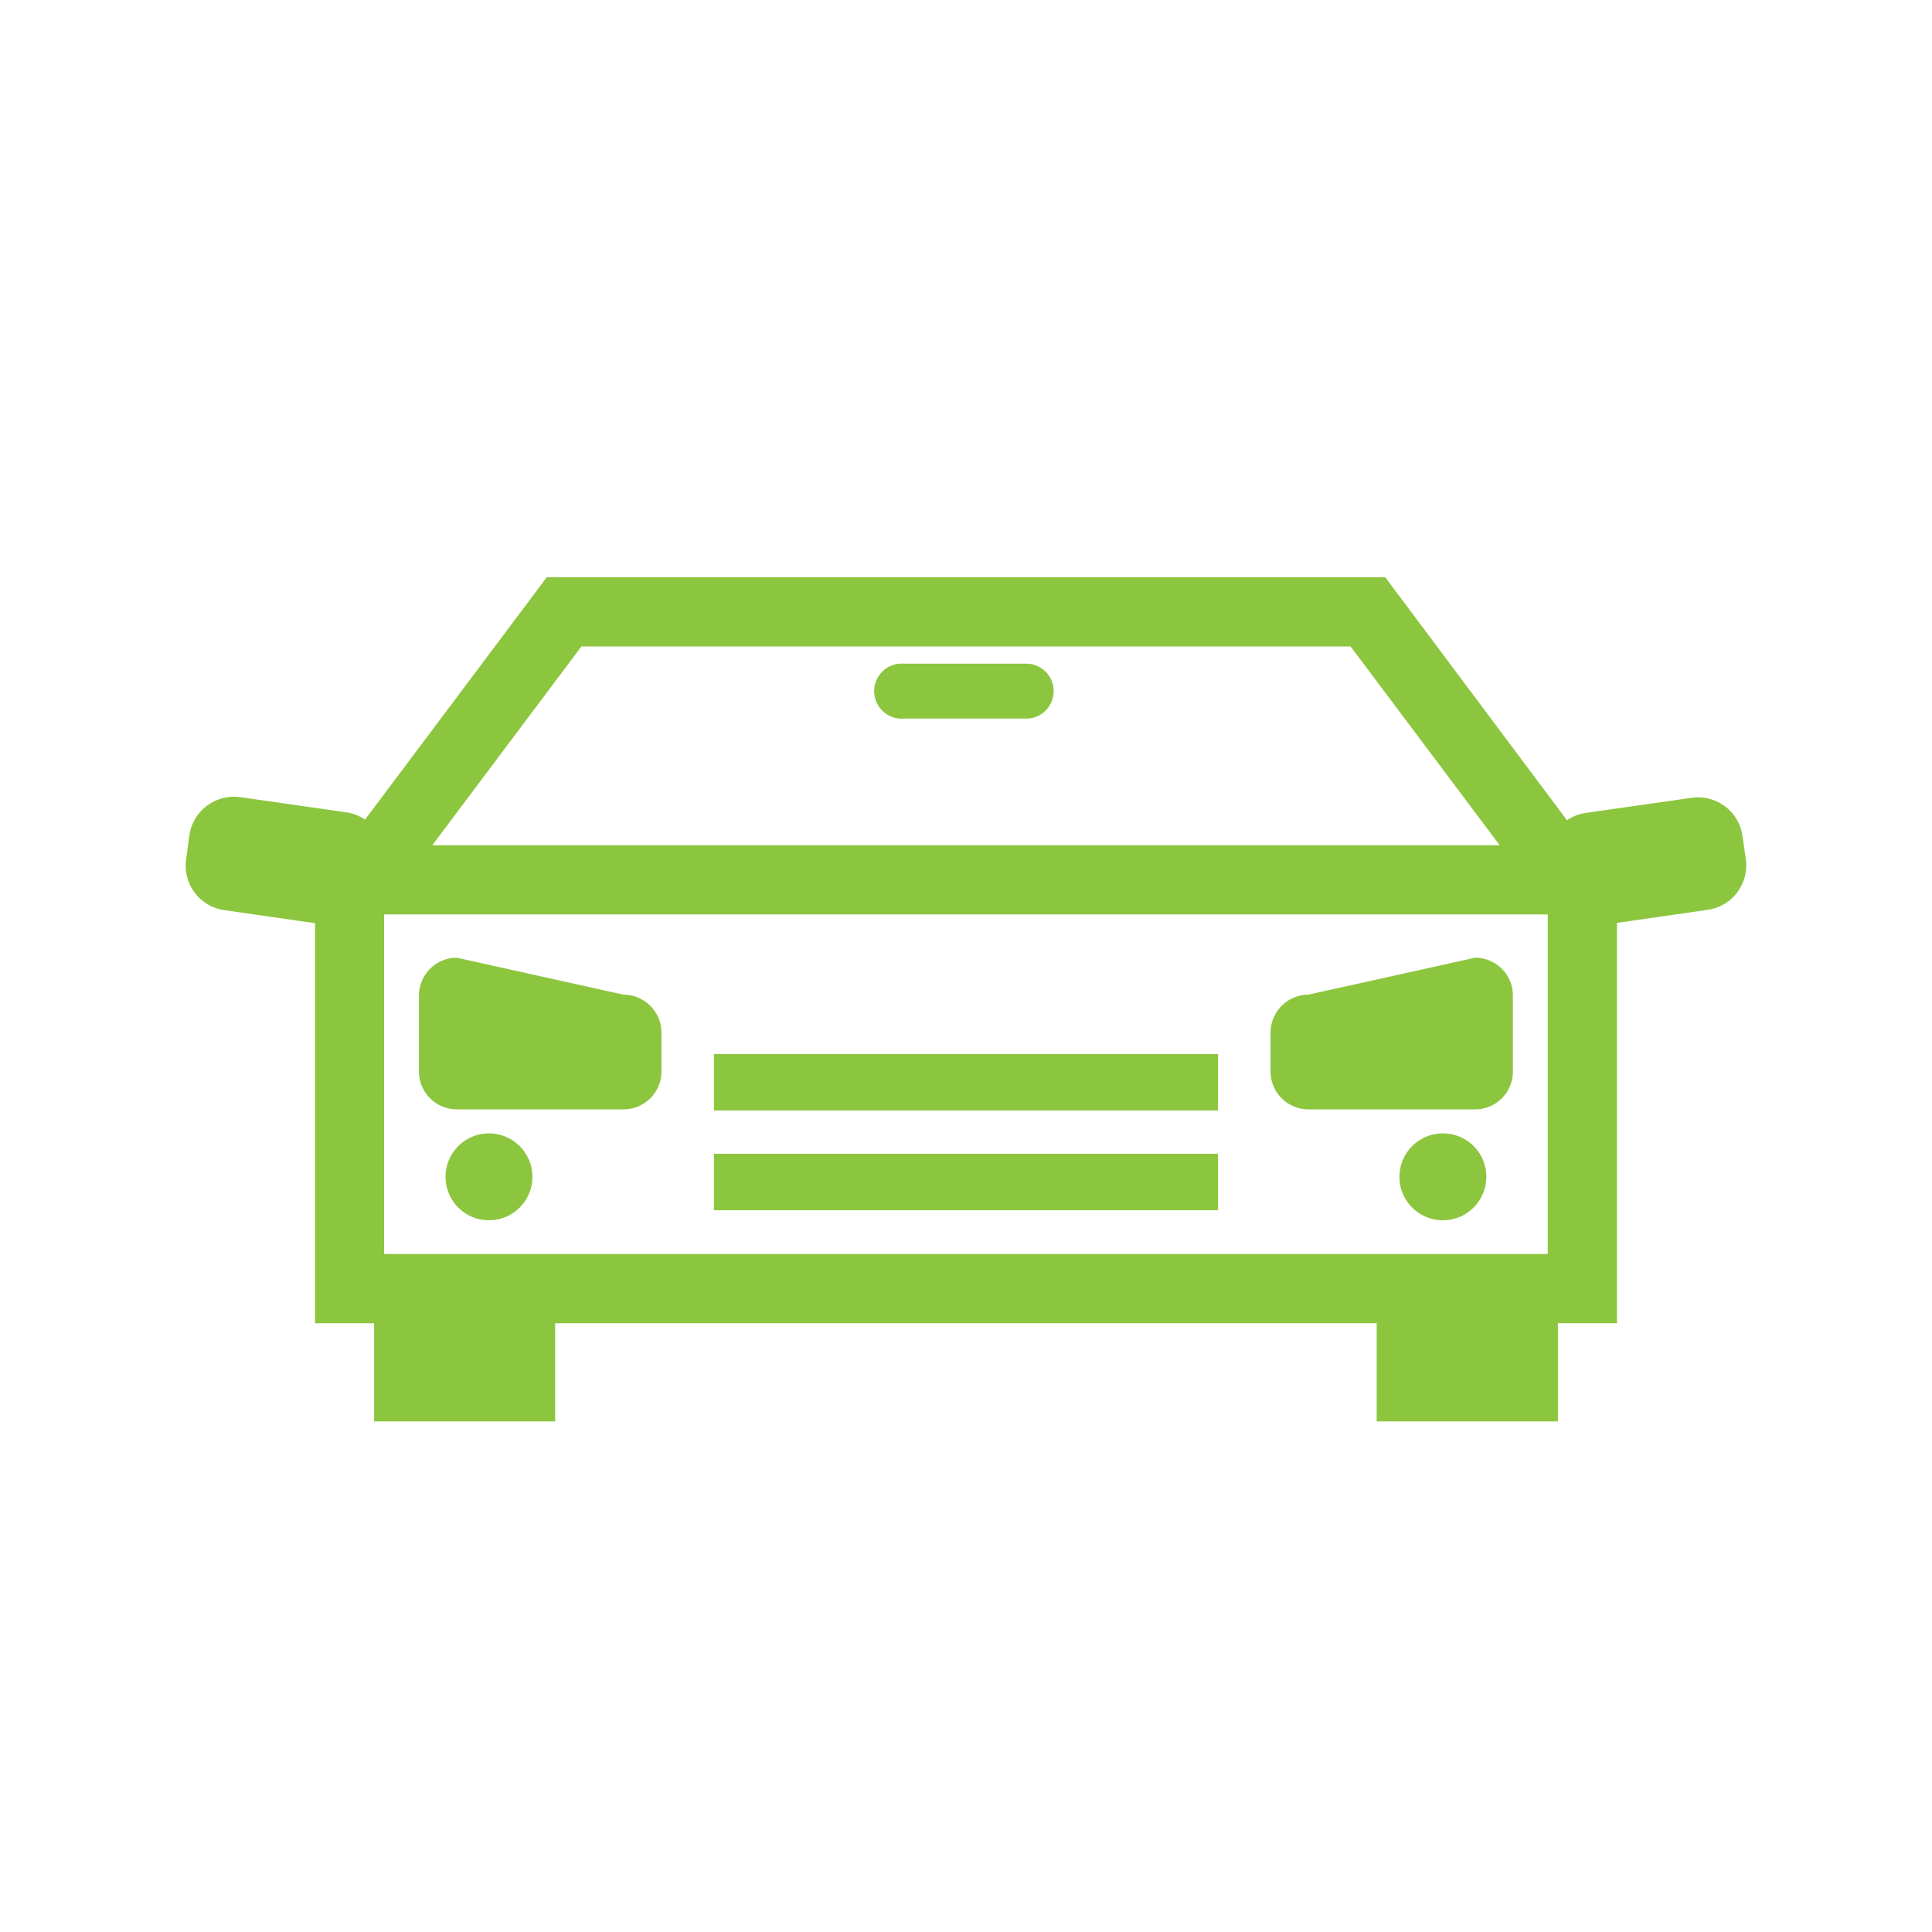
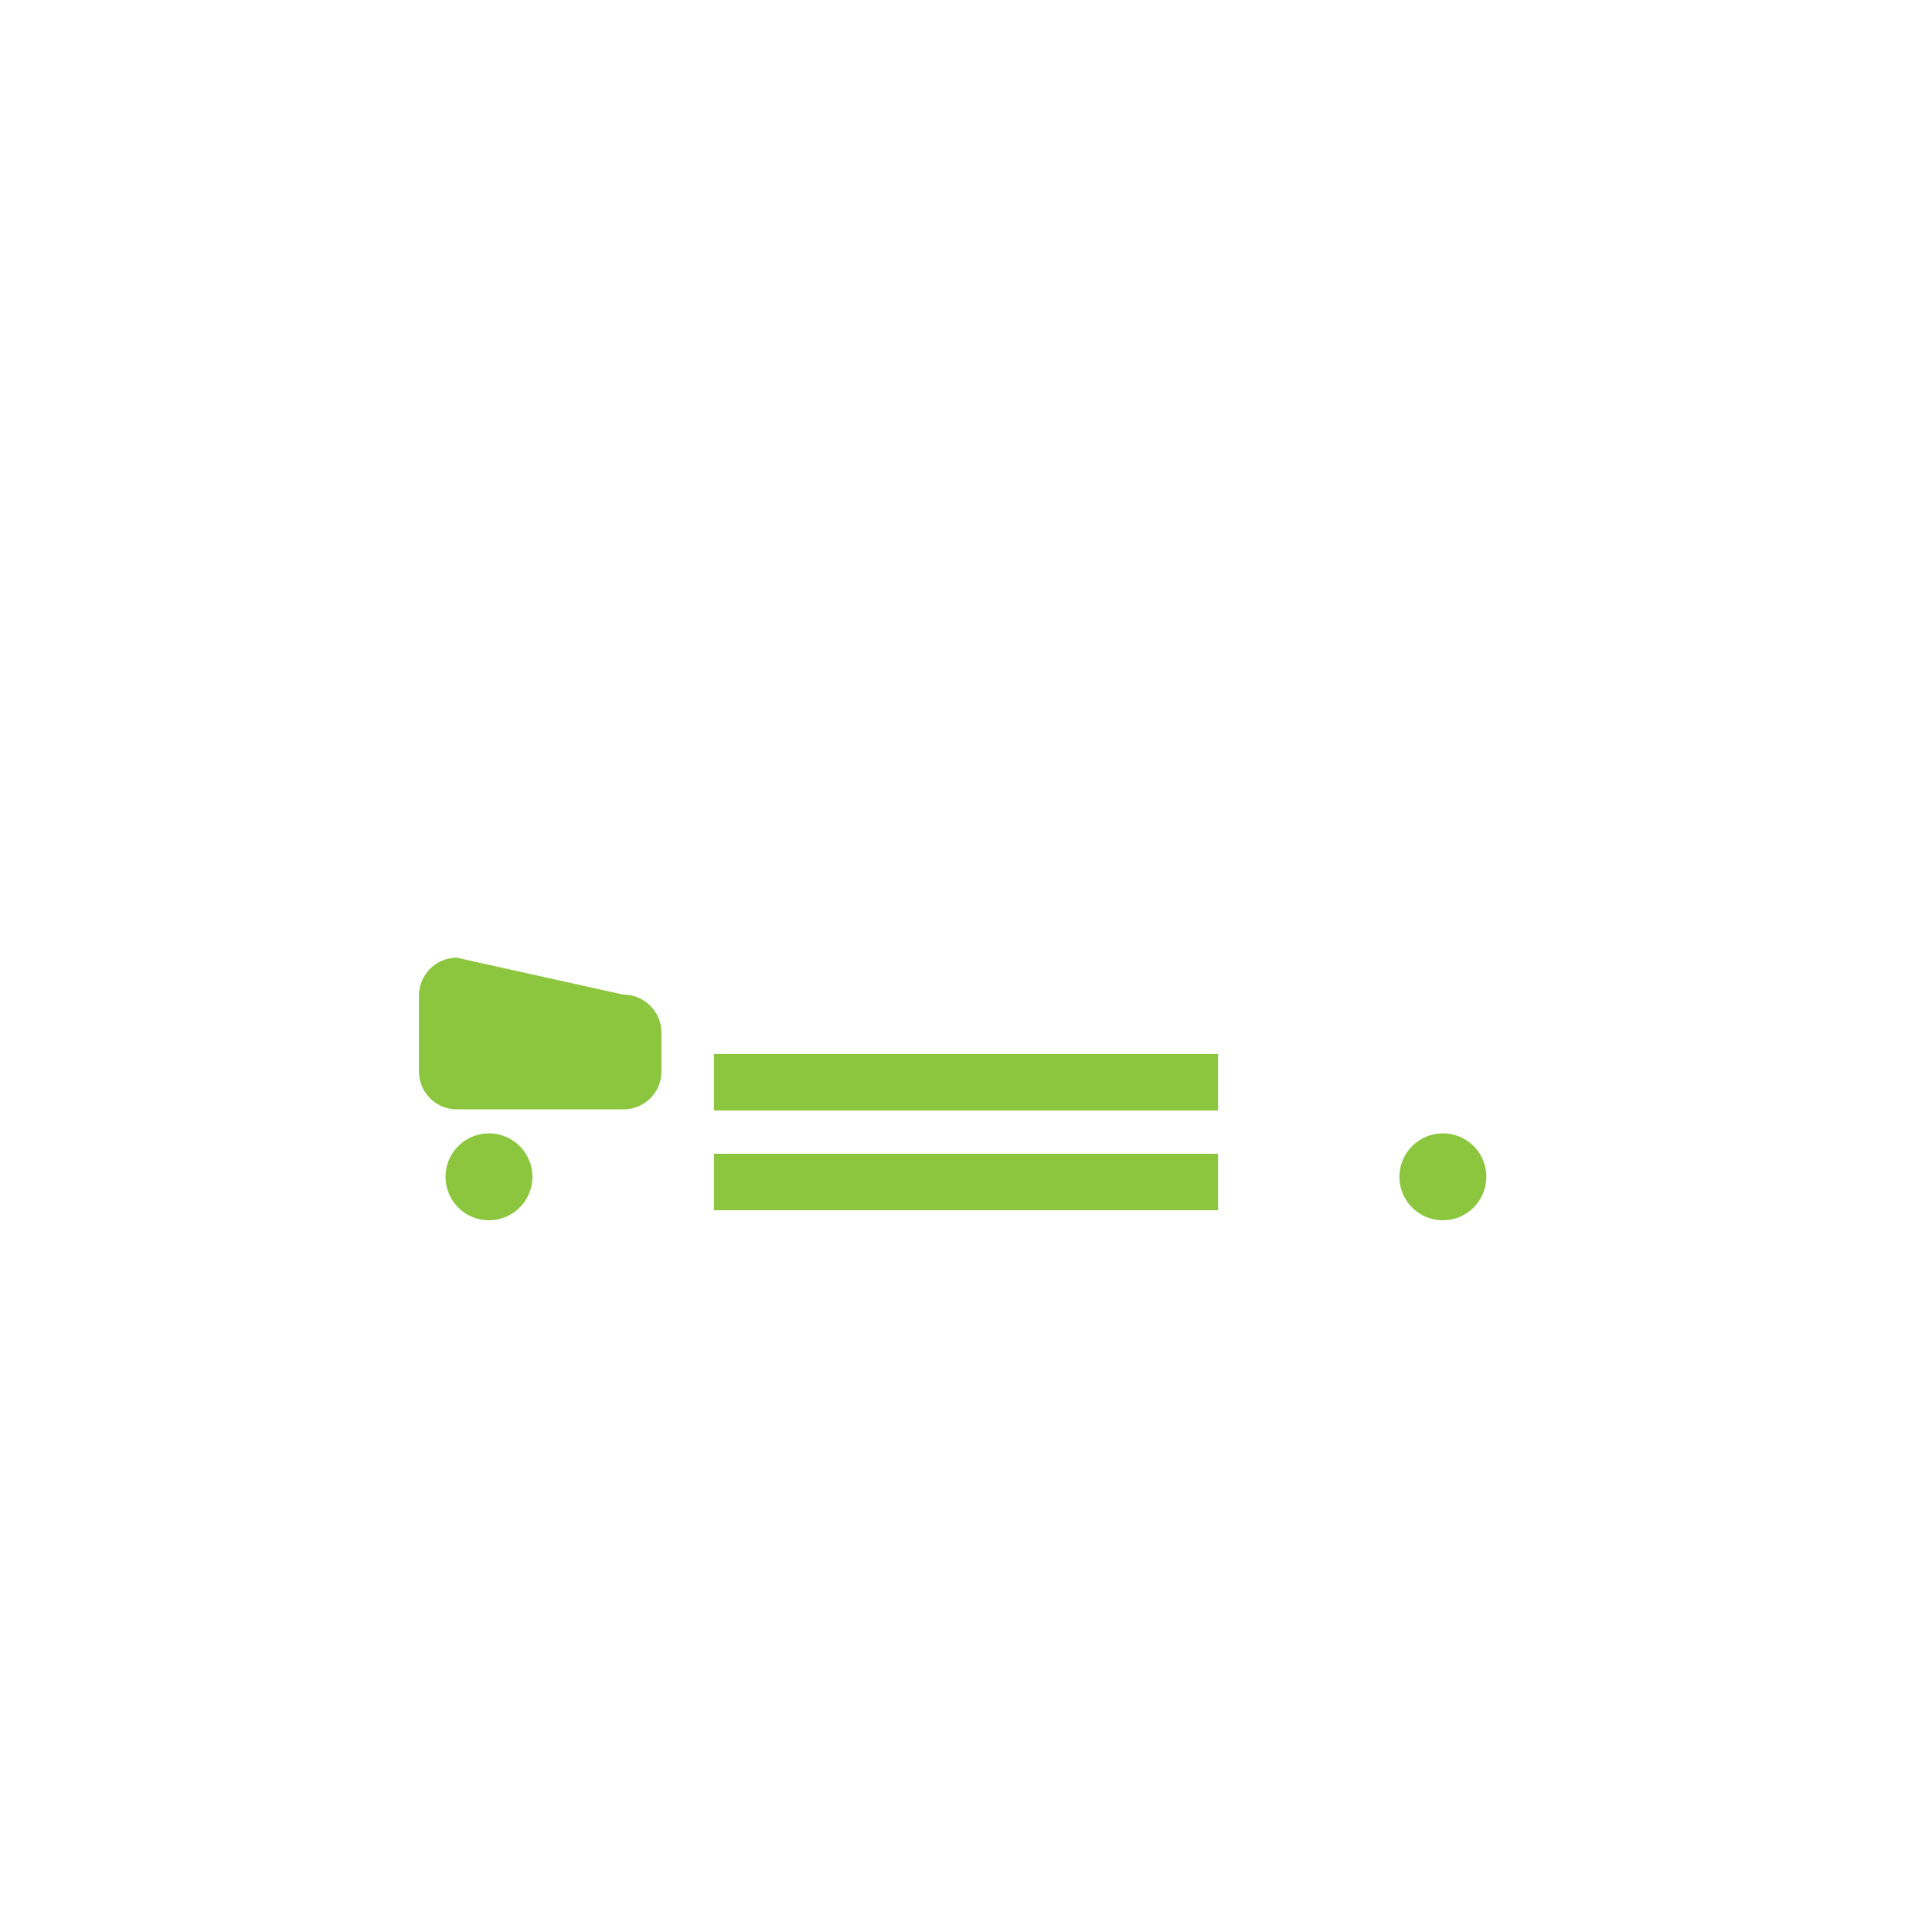
<svg xmlns="http://www.w3.org/2000/svg" id="Layer_1" data-name="Layer 1" viewBox="0 0 121.42 121.42">
  <defs>
    <style>.cls-1{fill:#8cc63f;}</style>
  </defs>
  <rect class="cls-1" x="44.87" y="72.51" width="31.68" height="3.55" />
  <rect class="cls-1" x="44.87" y="66.24" width="31.68" height="3.55" />
-   <path class="cls-1" d="M109.72,54l-.21-1.46a2.82,2.82,0,0,0-3.2-2.4l-6.65.95a2.78,2.78,0,0,0-1.18.46L87.06,36.28H34.36L22.94,51.51a2.83,2.83,0,0,0-1.18-.46l-6.65-.95a2.84,2.84,0,0,0-3.21,2.4L11.7,54a2.82,2.82,0,0,0,2.4,3.2l5.7.82V83.16h3.71v6.17H34.89V83.16H86.52v6.17H97.91V83.16h3.71V58l5.7-.82A2.82,2.82,0,0,0,109.72,54ZM36.54,40.63H84.88l9.37,12.49H27.17ZM24.14,78.81V57.47H97.27V78.81Z" />
-   <path class="cls-1" d="M64.62,41.71H56.8a1.73,1.73,0,1,0,0,3.45h7.82a1.73,1.73,0,0,0,0-3.45Z" />
  <path class="cls-1" d="M30.74,71.23A2.73,2.73,0,1,0,33.46,74,2.73,2.73,0,0,0,30.74,71.23Z" />
  <path class="cls-1" d="M39.18,62.51,28.72,60.19a2.38,2.38,0,0,0-2.39,2.38v4.77a2.38,2.38,0,0,0,2.39,2.38H39.18a2.38,2.38,0,0,0,2.39-2.38V64.89A2.39,2.39,0,0,0,39.18,62.51Z" />
  <path class="cls-1" d="M90.68,71.23A2.73,2.73,0,1,0,93.41,74,2.72,2.72,0,0,0,90.68,71.23Z" />
-   <path class="cls-1" d="M92.7,60.19,82.23,62.51a2.39,2.39,0,0,0-2.38,2.38v2.45a2.38,2.38,0,0,0,2.38,2.38H92.7a2.37,2.37,0,0,0,2.38-2.38V62.57A2.37,2.37,0,0,0,92.7,60.19Z" />
</svg>